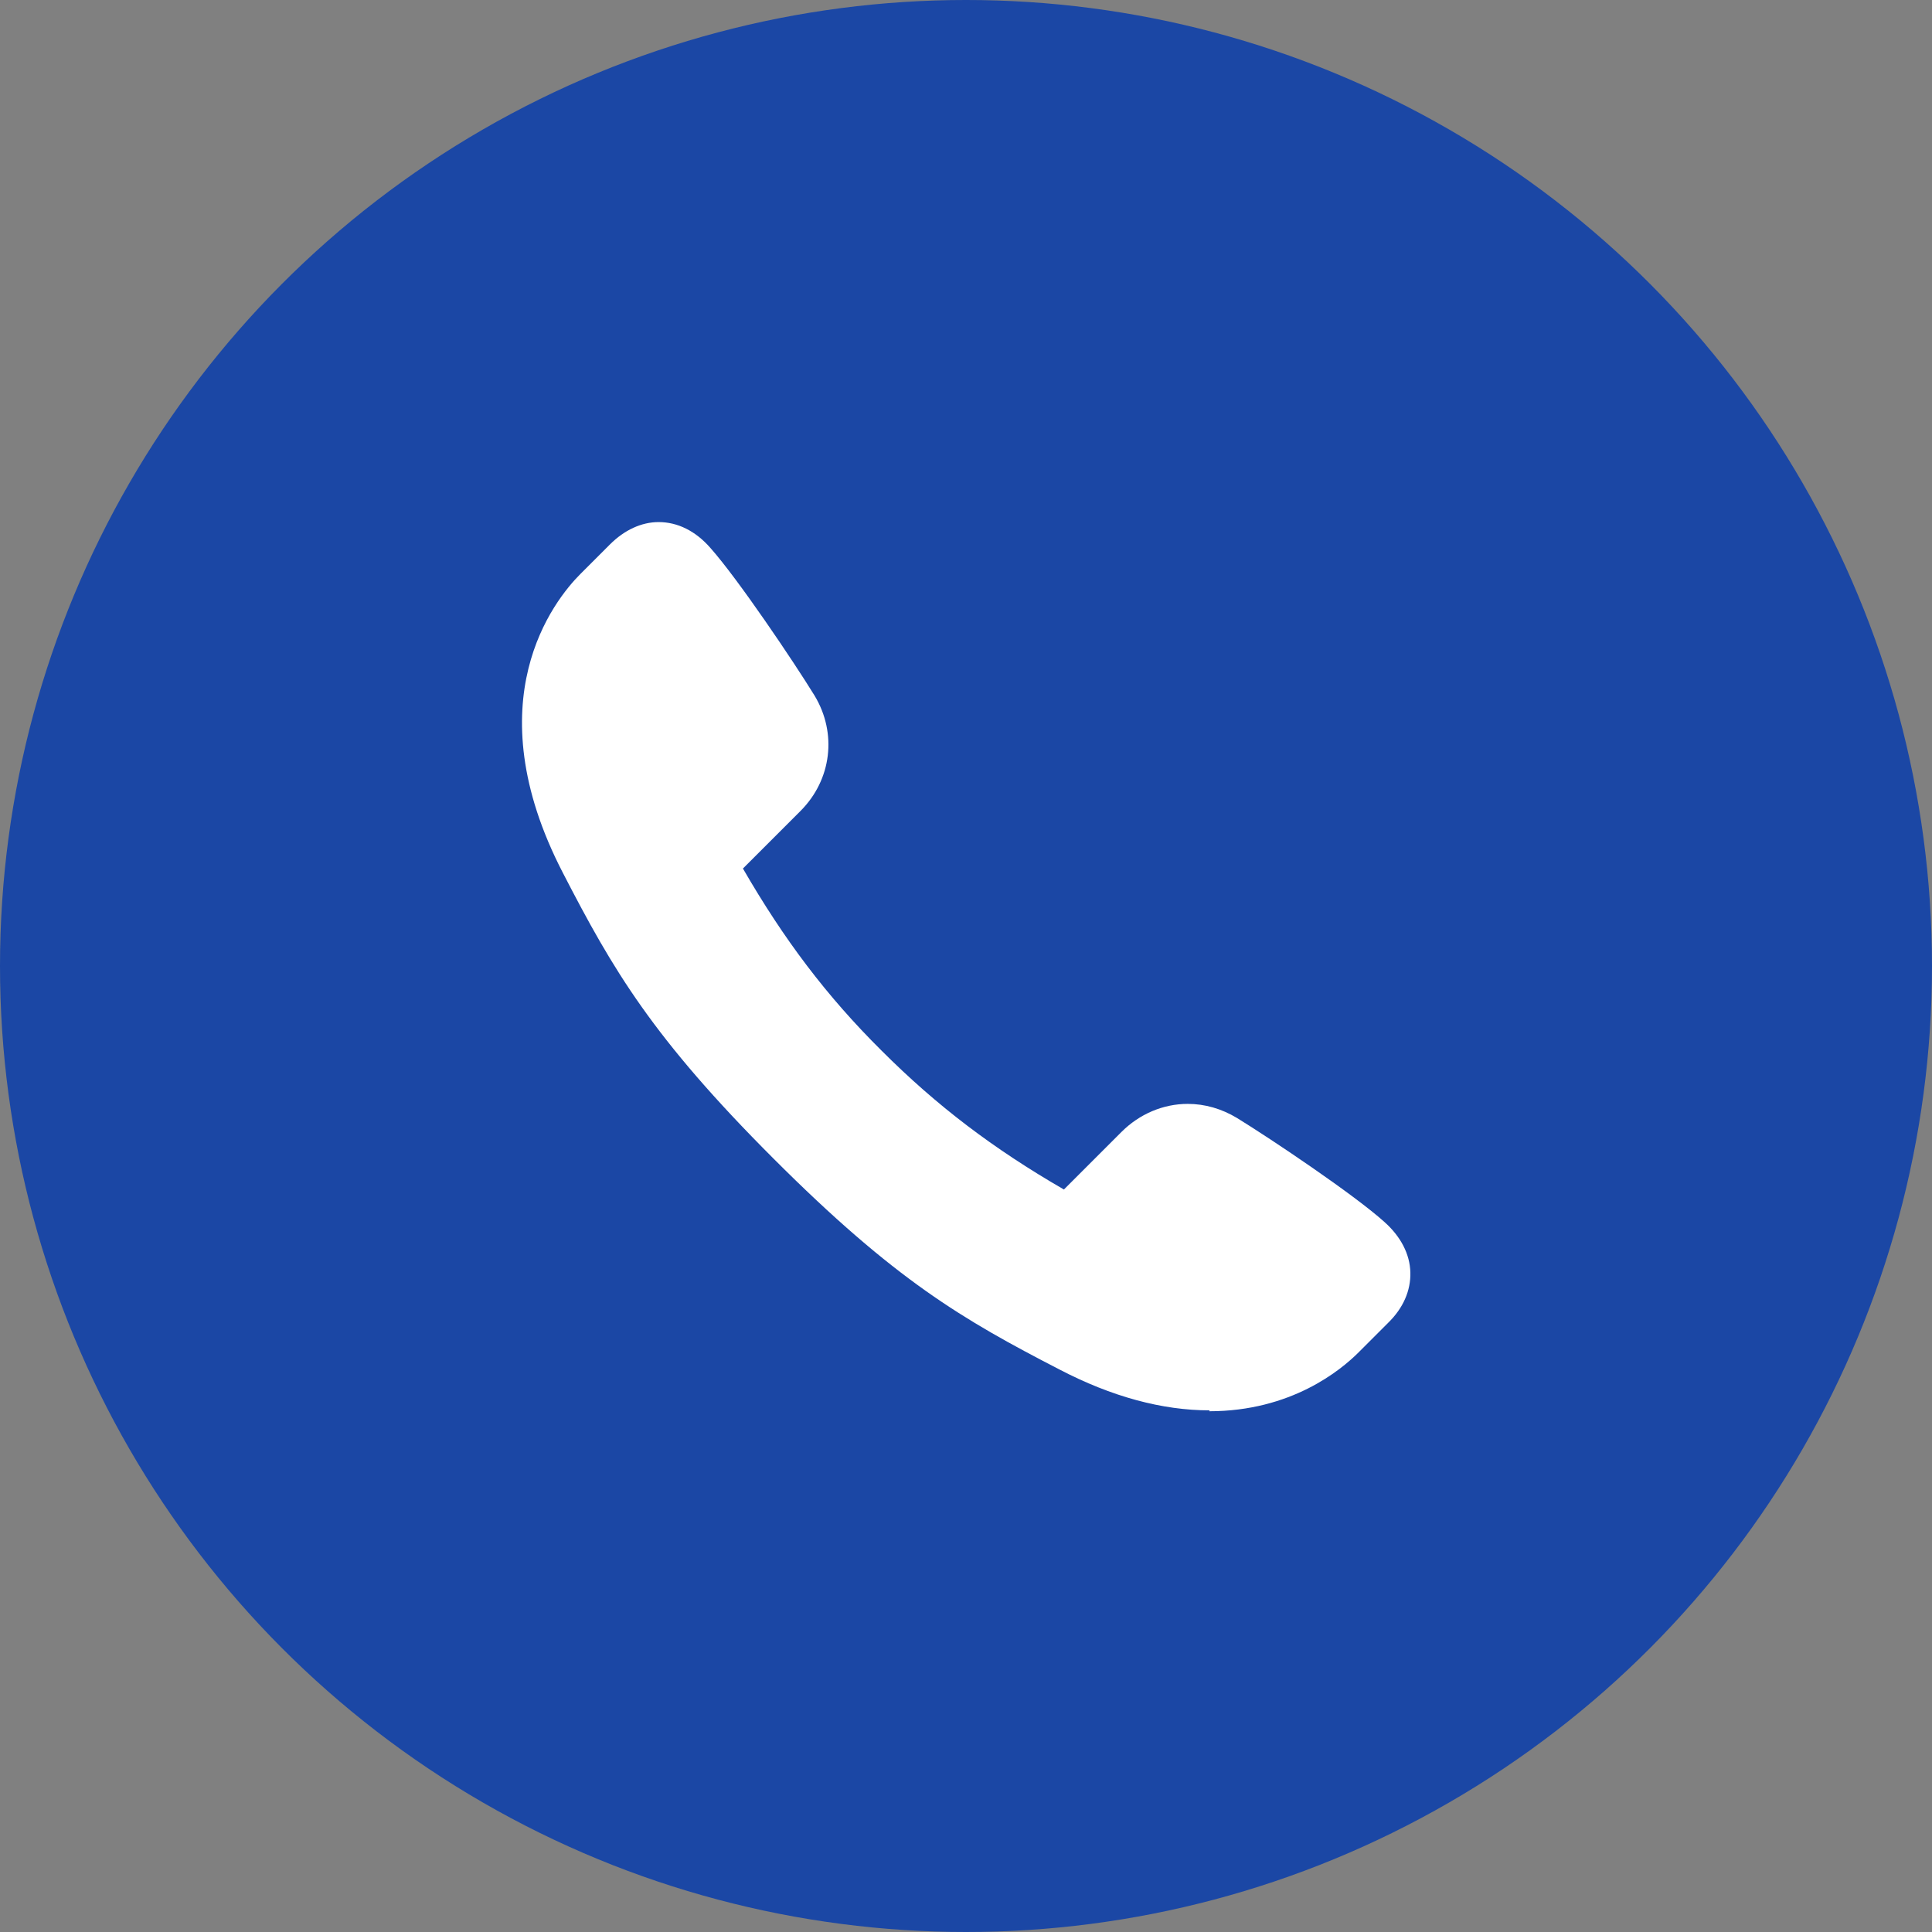
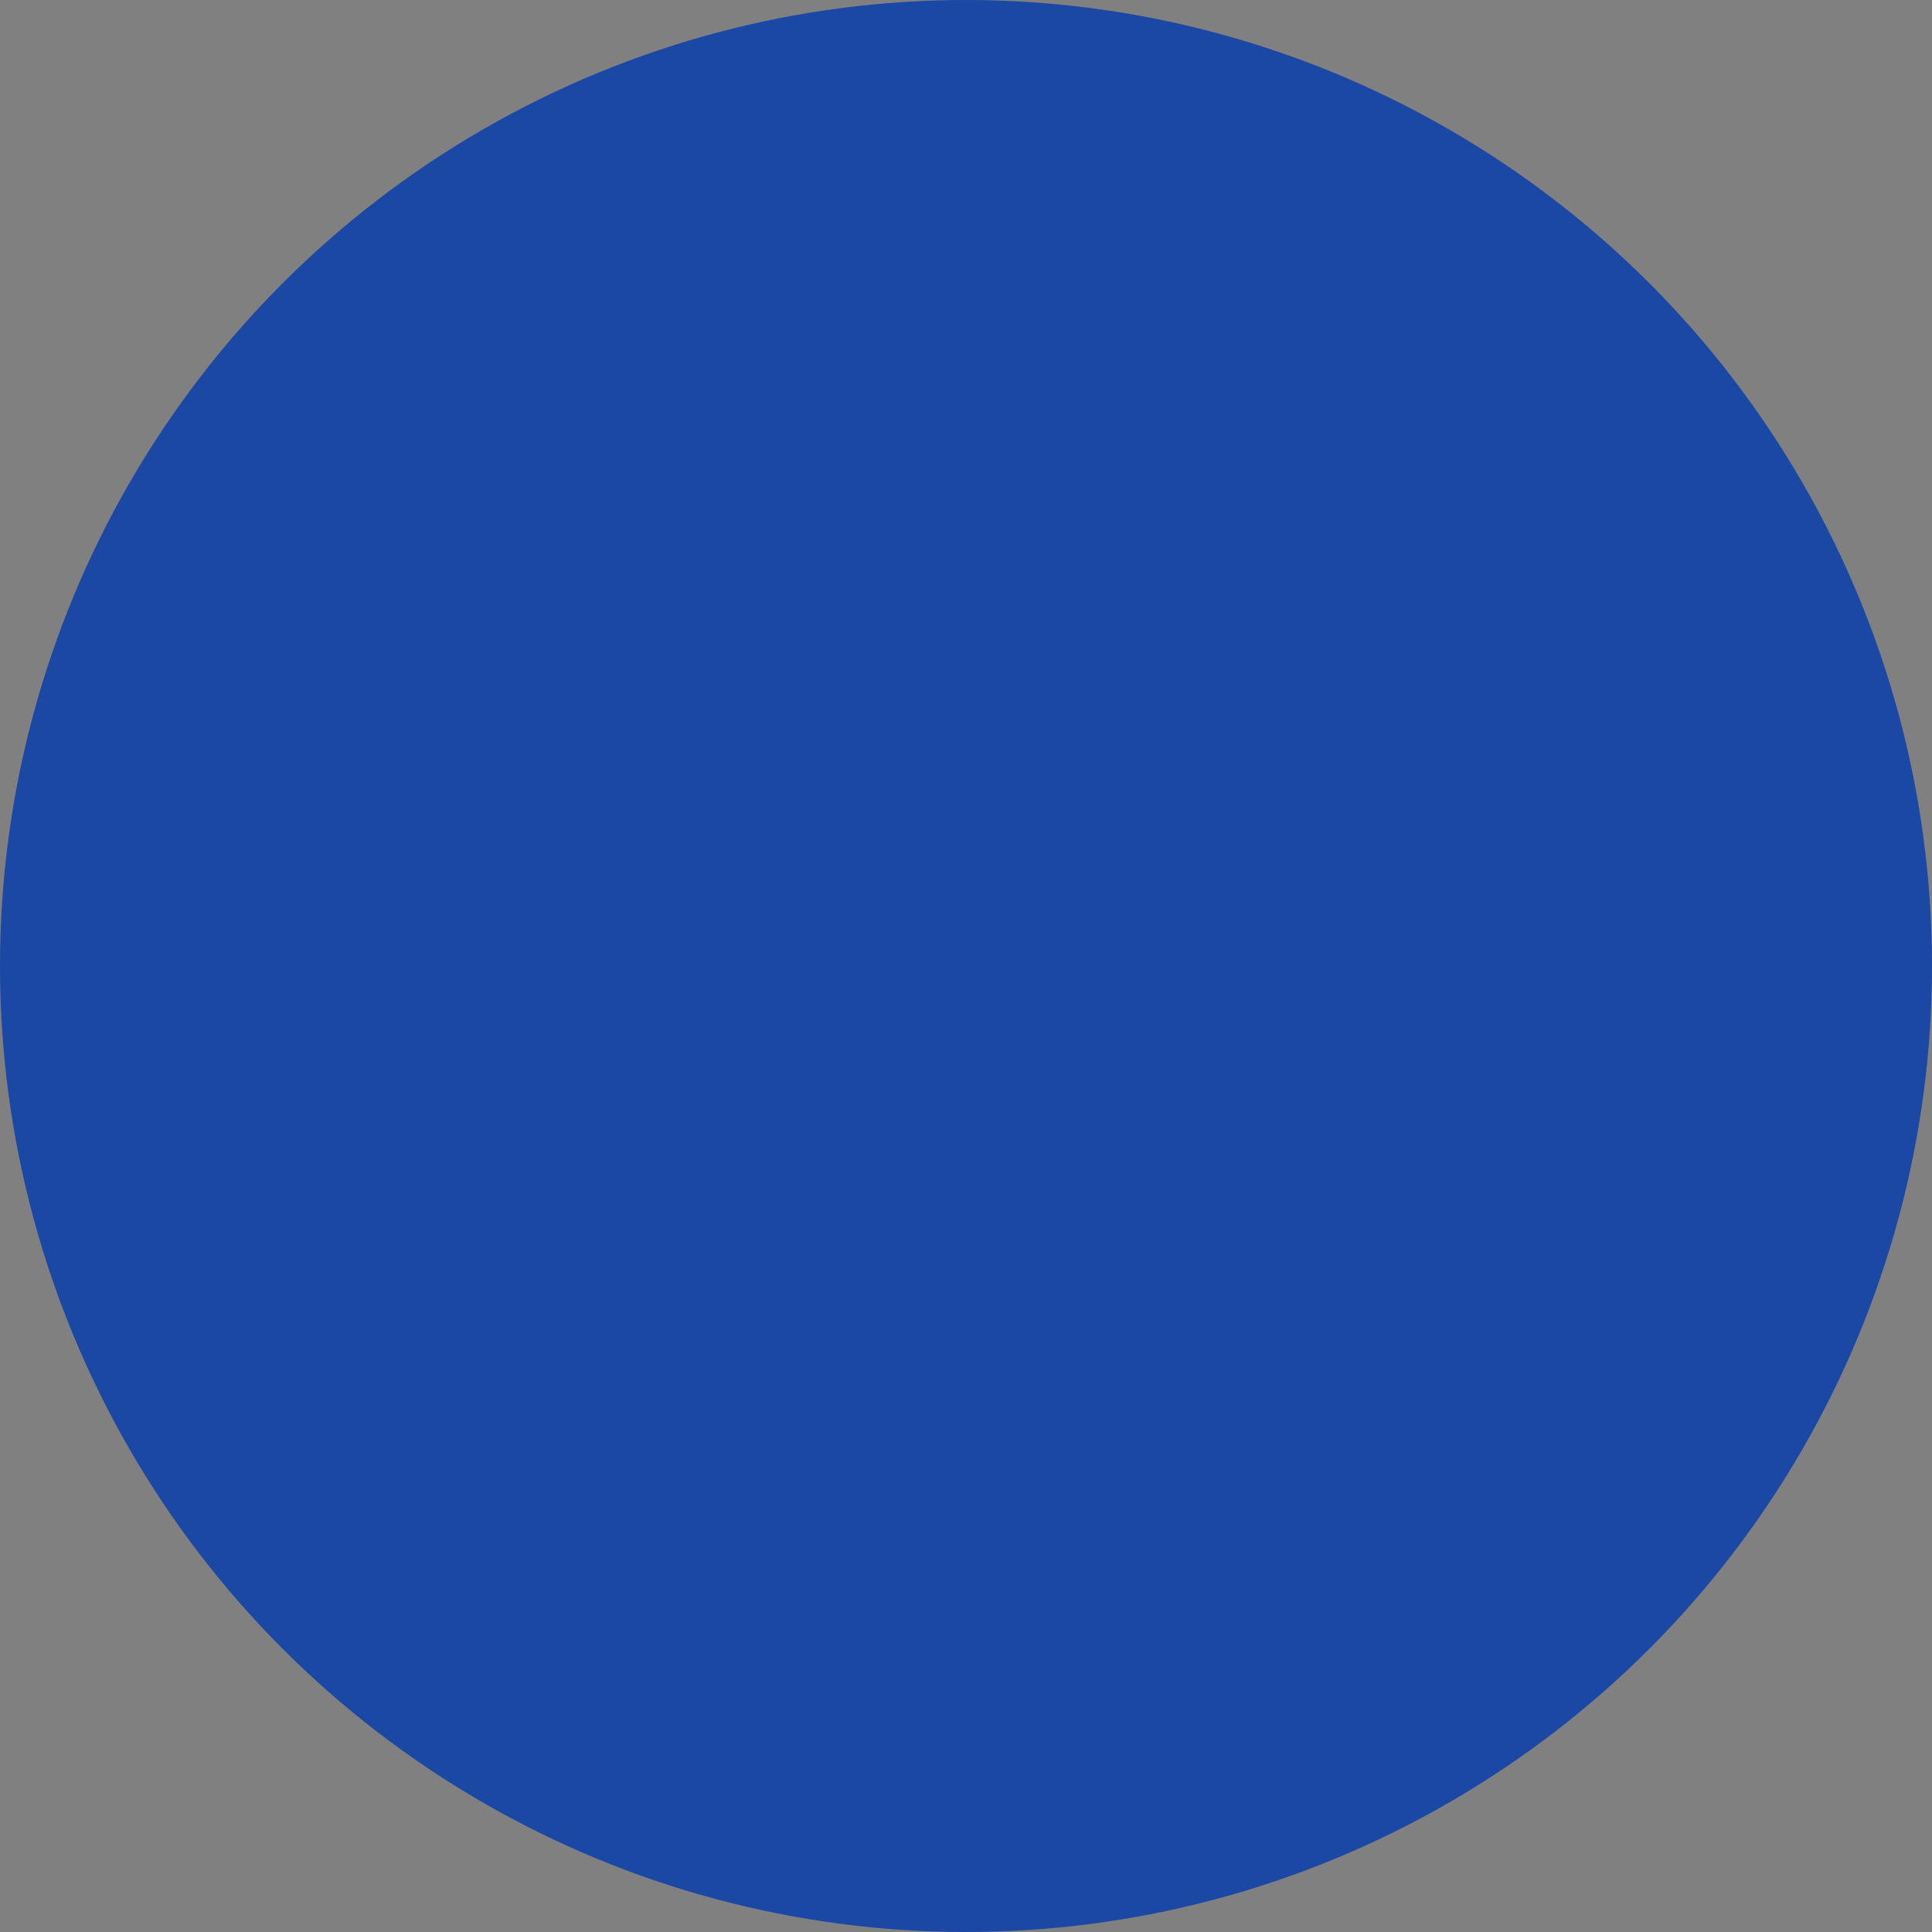
<svg xmlns="http://www.w3.org/2000/svg" id="_レイヤー_2" width="44" height="44" viewBox="0 0 44 44">
  <rect x="0" y="0" width="44" height="44" fill="#808080" stroke="none" />
  <defs>
    <style>.cls-1{fill:#fff;}.cls-2{fill:#1b47a5;}</style>
  </defs>
  <g id="_情報">
    <circle class="cls-2" cx="22" cy="22" r="22" />
-     <path class="cls-1" d="M27.55,32.12c-1.08,0-2.23-.31-3.42-.93-2.21-1.14-3.75-2.04-6.51-4.8-2.76-2.76-3.66-4.3-4.8-6.51-2.03-3.92-.2-6.21.4-6.81l.67-.67c.33-.33.72-.51,1.11-.51.43,0,.84.2,1.18.59.63.71,1.89,2.58,2.37,3.36.52.86.39,1.92-.32,2.63l-1.31,1.31c.93,1.61,1.9,2.9,3.16,4.15,1.25,1.25,2.54,2.23,4.15,3.16l1.31-1.31c.41-.41.95-.64,1.51-.64.39,0,.77.11,1.12.32.78.48,2.66,1.74,3.36,2.37.37.33.58.73.59,1.15.01.41-.16.81-.51,1.15l-.67.67c-.41.41-1.54,1.34-3.4,1.34h0Z" />
  </g>
</svg>